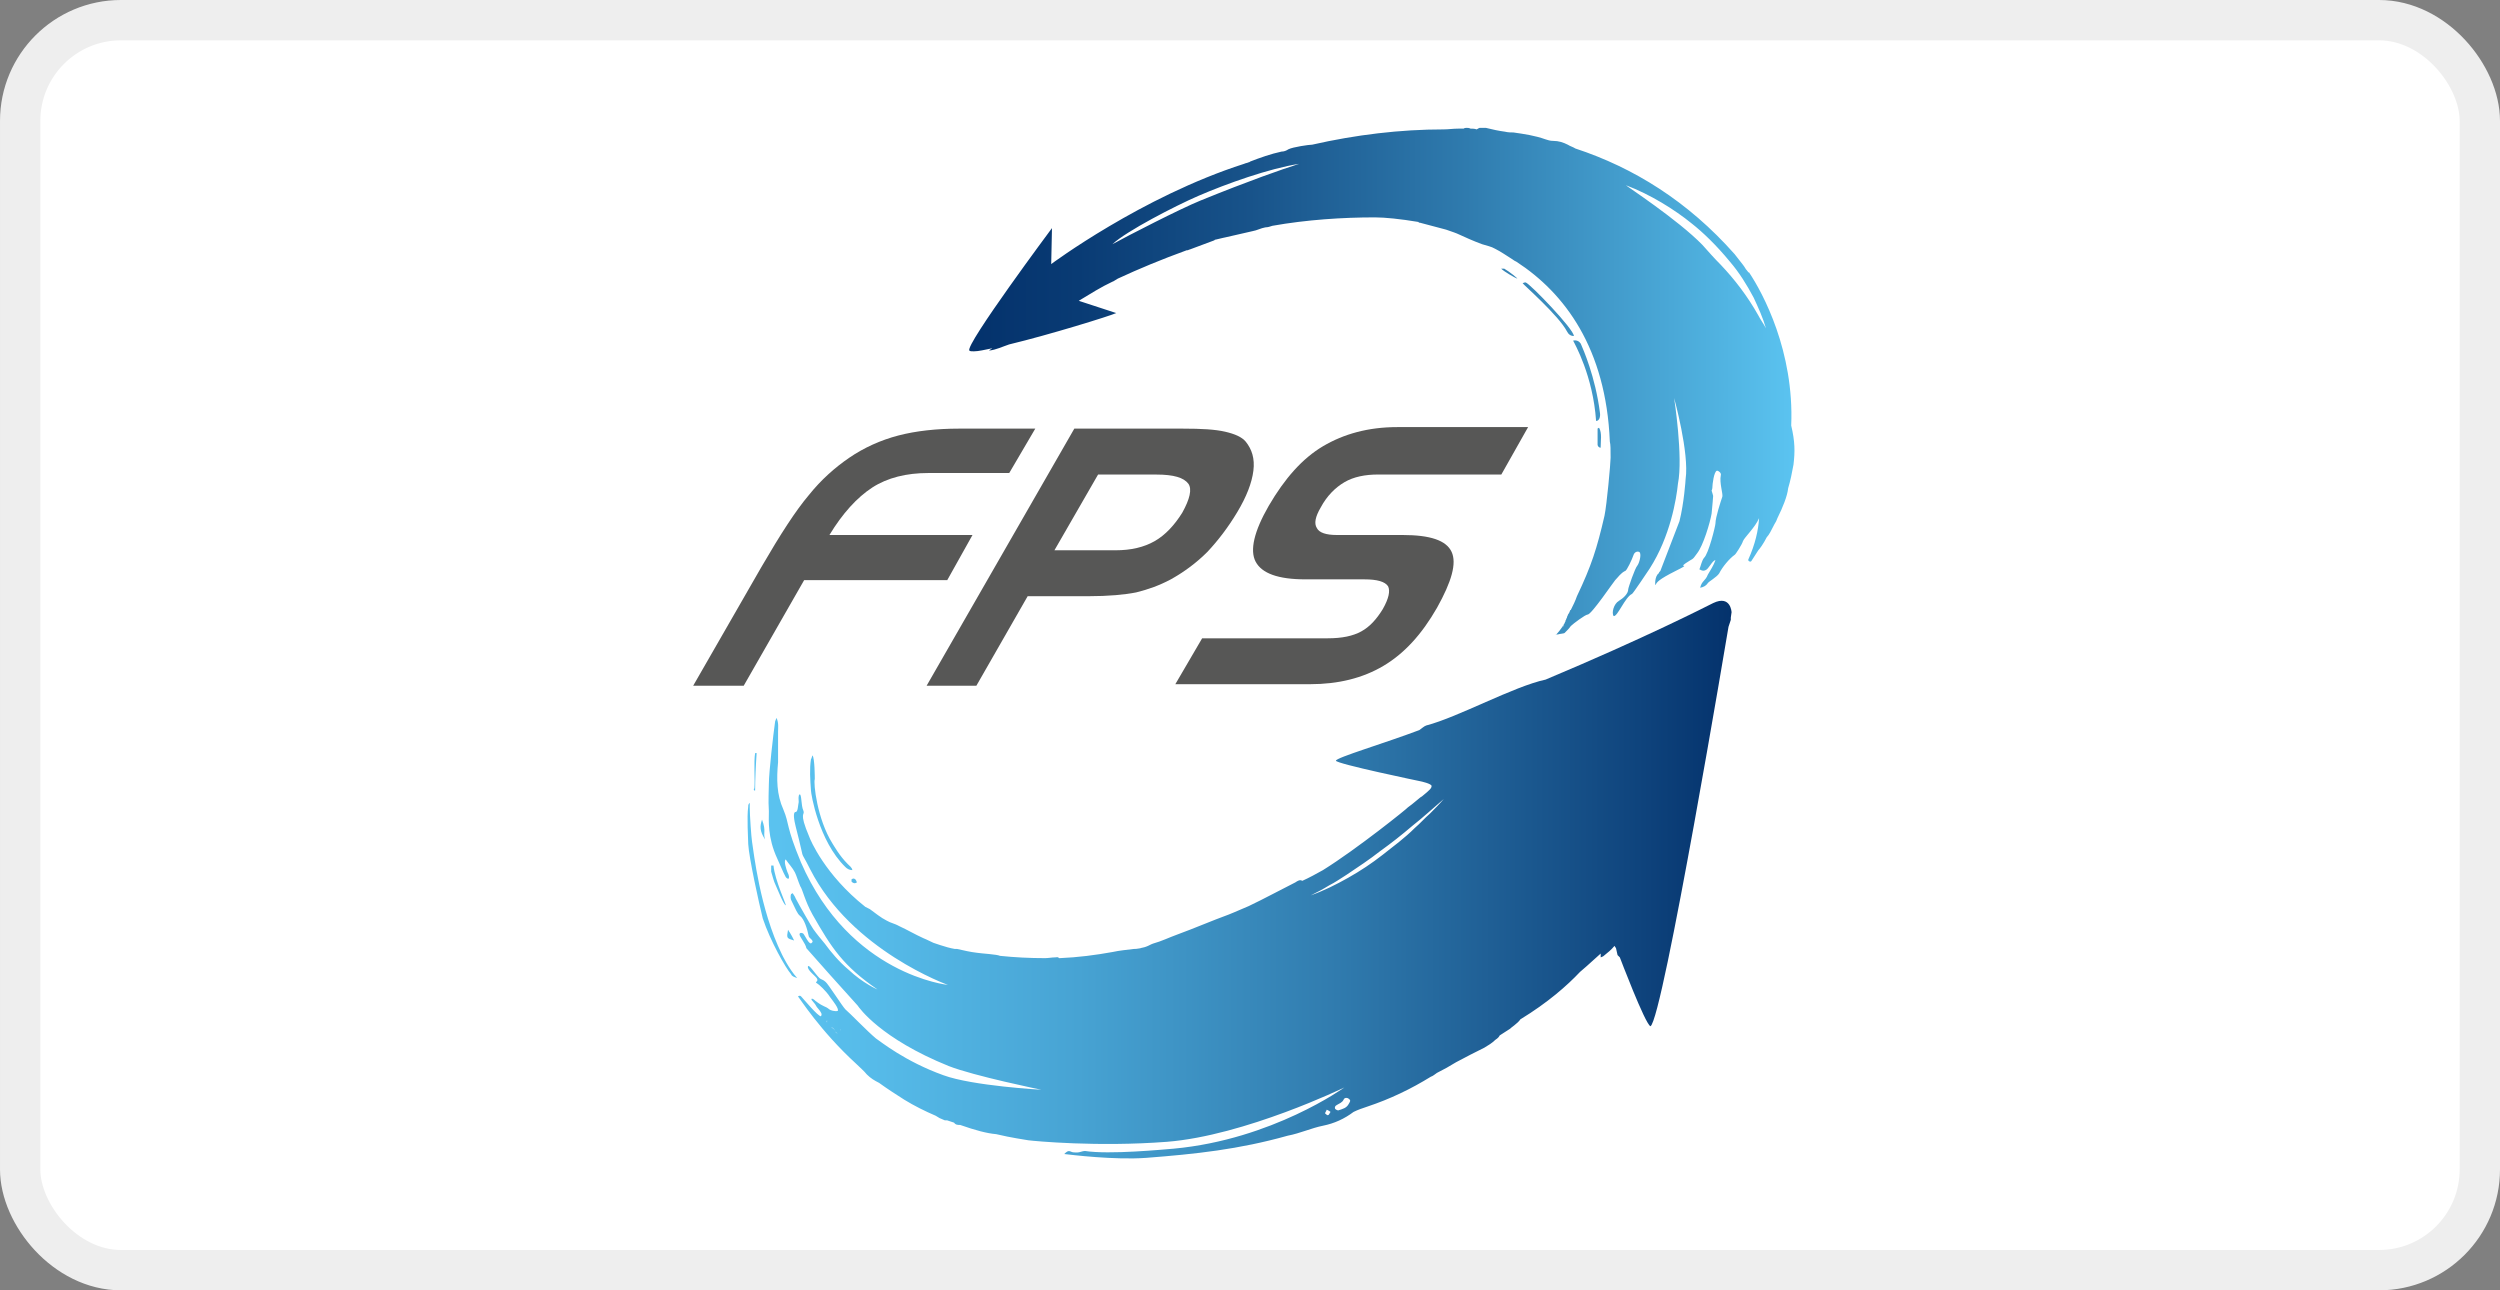
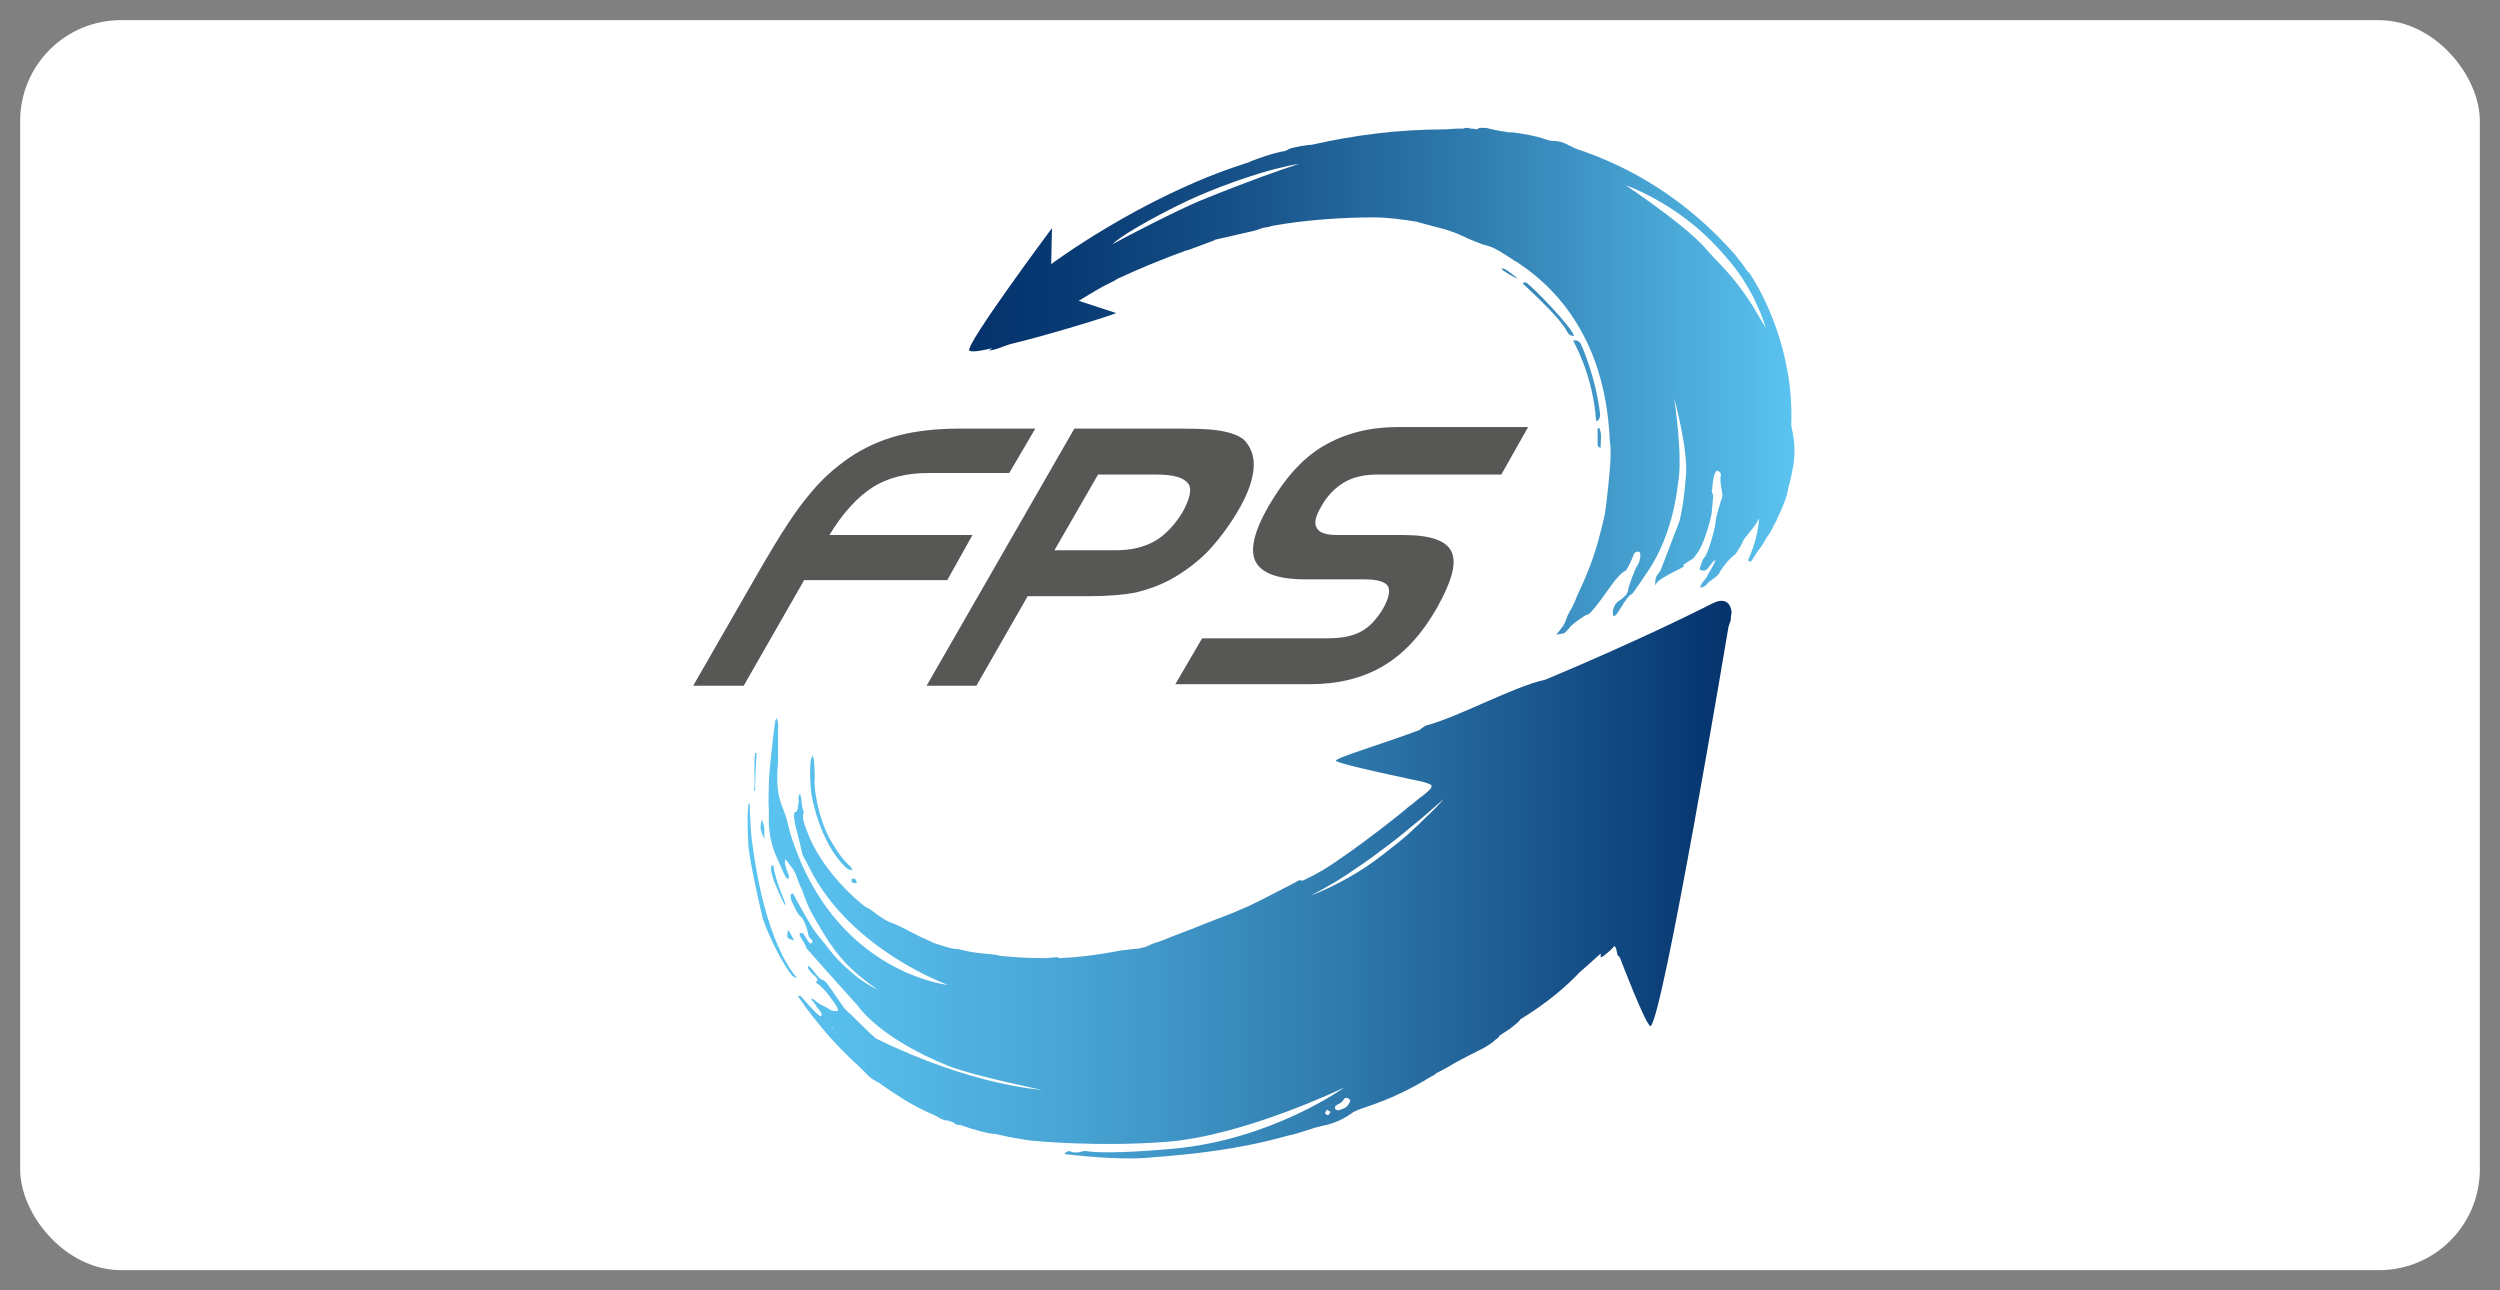
<svg xmlns="http://www.w3.org/2000/svg" width="62" height="32" viewBox="0 0 62 32" fill="none">
  <rect x="0" y="0" width="62" height="32" fill="#808080" stroke="none" />
  <rect x="0.5" y="0.5" width="61" height="31" rx="2.5" fill="white" />
  <g clip-path="url(#clip0_16526_155625)">
-     <path d="M20.833 25.527C20.852 25.546 20.852 25.565 20.852 25.584C20.852 25.641 20.814 25.66 20.776 25.641C20.757 25.622 20.738 25.603 20.719 25.584C20.701 25.527 20.663 25.489 20.606 25.47C20.568 25.451 20.53 25.394 20.511 25.356C20.511 25.337 20.511 25.318 20.511 25.299C20.511 25.299 20.549 25.28 20.568 25.299C20.663 25.375 20.738 25.451 20.833 25.527ZM20.966 21.503C21.004 21.541 21.061 21.579 21.137 21.579C21.137 21.522 21.061 21.465 21.023 21.427C20.814 21.219 20.681 20.972 20.643 20.915C20.264 20.308 20.169 19.416 20.207 19.321C20.207 19.302 20.207 18.808 20.15 18.733C20.131 18.771 20.131 18.808 20.112 18.828C20.074 19.074 20.093 19.34 20.112 19.606C20.112 19.681 20.302 20.858 20.966 21.503ZM18.708 19.606H18.727C18.727 19.359 18.746 18.922 18.765 18.676C18.746 18.676 18.727 18.676 18.727 18.676C18.689 18.903 18.727 19.321 18.708 19.549C18.689 19.568 18.689 19.587 18.708 19.606ZM21.118 21.807C21.118 21.826 21.118 21.845 21.118 21.864C21.156 21.902 21.194 21.921 21.251 21.883C21.232 21.826 21.213 21.788 21.156 21.788C21.156 21.788 21.118 21.807 21.118 21.807ZM19.125 21.617C19.163 21.731 19.182 21.845 19.239 21.959C19.277 22.035 19.429 22.433 19.486 22.452C19.505 22.433 19.22 21.845 19.182 21.465C19.163 21.465 19.144 21.465 19.125 21.465C19.125 21.522 19.125 21.579 19.125 21.617ZM18.898 20.327C18.841 20.498 18.841 20.611 18.974 20.82C18.916 20.63 19.011 20.63 18.898 20.327ZM19.581 23.116C19.562 23.098 19.562 23.079 19.543 23.06C19.505 23.268 19.505 23.268 19.695 23.325C19.657 23.249 19.619 23.174 19.581 23.116ZM18.651 20.877C18.632 20.763 18.594 20.213 18.594 20.042C18.594 20.004 18.594 19.947 18.594 19.909C18.556 19.947 18.556 19.966 18.556 20.004C18.518 20.27 18.556 20.801 18.556 20.934C18.575 21.276 18.822 22.395 18.916 22.775C19.106 23.344 19.486 24.009 19.619 24.16C19.638 24.217 19.714 24.236 19.77 24.255C19.562 24.027 19.391 23.667 19.391 23.667C18.841 22.547 18.689 21.105 18.651 20.877ZM33.454 27.254C33.416 27.216 33.34 27.216 33.321 27.273C33.283 27.349 33.207 27.368 33.15 27.406C33.112 27.425 33.093 27.462 33.112 27.5C33.131 27.52 33.169 27.538 33.188 27.538C33.302 27.5 33.397 27.482 33.454 27.368C33.473 27.33 33.511 27.292 33.454 27.254ZM32.865 27.614C32.884 27.633 32.922 27.671 32.941 27.652C32.96 27.652 32.979 27.595 32.998 27.576C32.979 27.557 32.941 27.538 32.903 27.52C32.884 27.576 32.846 27.614 32.865 27.614ZM20.568 25.299C20.549 25.299 20.53 25.299 20.511 25.299C20.511 25.318 20.492 25.337 20.511 25.356C20.549 25.394 20.568 25.451 20.606 25.47C20.663 25.508 20.701 25.527 20.719 25.584C20.719 25.603 20.757 25.622 20.776 25.641C20.814 25.66 20.852 25.641 20.852 25.584C20.852 25.565 20.852 25.527 20.833 25.527C20.738 25.451 20.663 25.375 20.568 25.299ZM42.924 15.316C42.924 15.335 42.924 15.354 42.924 15.373C42.905 15.43 42.886 15.487 42.867 15.544C42.867 15.544 41.235 25.299 40.931 25.451C40.798 25.394 40.172 23.743 40.172 23.743L40.115 23.686L40.077 23.515L40.039 23.458C39.963 23.553 39.868 23.629 39.773 23.705C39.755 23.724 39.736 23.724 39.697 23.743C39.697 23.705 39.697 23.686 39.697 23.648C39.584 23.743 39.432 23.895 39.185 24.103C38.862 24.445 38.388 24.863 37.705 25.28C37.648 25.375 37.439 25.508 37.458 25.508C37.363 25.565 37.287 25.622 37.192 25.679C37.154 25.755 37.097 25.773 37.079 25.793C37.003 25.868 36.908 25.925 36.813 25.982C36.585 26.096 36.357 26.21 36.111 26.343C35.959 26.438 35.788 26.533 35.636 26.608C35.579 26.646 35.541 26.684 35.484 26.703C34.991 27.007 34.479 27.254 33.909 27.444C33.795 27.482 33.681 27.52 33.568 27.576C33.34 27.747 33.093 27.861 32.809 27.918C32.524 27.975 32.239 28.108 31.936 28.165C30.721 28.506 29.658 28.62 28.424 28.715C27.628 28.772 26.565 28.639 26.394 28.62C26.451 28.563 26.489 28.525 26.565 28.563C26.603 28.582 26.66 28.582 26.716 28.582C26.773 28.582 26.849 28.544 26.906 28.544C27.514 28.639 28.861 28.506 29.108 28.487C31.556 28.26 33.34 26.969 33.34 26.969C33.34 26.969 30.873 28.165 28.937 28.317C27.21 28.449 25.654 28.298 25.502 28.279C25.407 28.26 25.103 28.222 24.705 28.127C24.477 28.108 24.192 28.032 23.813 27.899C23.756 27.899 23.699 27.899 23.661 27.842C23.604 27.823 23.547 27.804 23.49 27.785C23.471 27.785 23.452 27.785 23.433 27.785C23.395 27.766 23.338 27.747 23.3 27.728C23.262 27.709 23.244 27.69 23.206 27.671C22.94 27.557 22.674 27.425 22.427 27.273C22.219 27.14 22.01 27.007 21.801 26.855C21.687 26.798 21.592 26.741 21.497 26.646C21.422 26.552 21.327 26.476 21.232 26.381C20.34 25.565 19.828 24.749 19.79 24.711C19.846 24.673 19.865 24.711 19.884 24.73C19.922 24.768 20.283 25.204 20.359 25.204C20.397 25.147 20.359 25.109 20.321 25.052C20.188 24.901 20.283 24.976 20.15 24.825C20.093 24.768 20.131 24.73 20.226 24.825C20.454 24.995 20.454 24.938 20.568 25.033C20.587 25.052 20.701 25.09 20.776 25.071C20.814 25.014 20.643 24.806 20.587 24.73C20.492 24.578 20.302 24.407 20.264 24.388C20.188 24.35 20.302 24.35 20.264 24.274C20.245 24.217 20.017 24.065 20.036 23.971C20.055 23.895 20.207 24.141 20.321 24.255C20.359 24.293 20.416 24.293 20.473 24.35C20.53 24.388 20.89 24.957 20.966 25.033C21.061 25.109 21.517 25.584 21.725 25.755C21.839 25.83 22.446 26.324 23.395 26.665C24.116 26.931 25.825 27.026 25.825 27.026C25.825 27.026 24.154 26.684 23.528 26.438C21.839 25.755 21.308 24.995 21.27 24.938C21.061 24.711 20.093 23.629 19.998 23.515C19.979 23.401 19.828 23.23 19.828 23.174C19.828 23.116 19.903 23.136 19.922 23.154C19.96 23.192 20.074 23.458 20.131 23.382C20.207 23.325 20.055 23.268 20.055 23.211C20.017 23.022 19.941 22.794 19.846 22.718C19.77 22.661 19.733 22.547 19.638 22.357C19.6 22.3 19.6 22.225 19.619 22.168C19.638 22.168 19.638 22.168 19.657 22.149C19.676 22.187 19.714 22.225 19.733 22.282C19.79 22.395 20.15 23.022 20.169 23.041C20.264 23.174 20.359 23.287 20.454 23.401C20.606 23.61 20.814 23.857 21.042 24.047C21.403 24.388 21.763 24.54 21.763 24.54C20.909 23.952 20.625 23.515 20.15 22.68C19.96 22.338 19.903 22.054 19.846 21.978C19.79 21.845 19.752 21.712 19.714 21.636C19.657 21.522 19.562 21.427 19.486 21.314C19.429 21.352 19.505 21.56 19.524 21.617C19.543 21.674 19.581 21.712 19.562 21.788C19.524 21.807 19.486 21.75 19.486 21.75C19.429 21.655 19.315 21.371 19.277 21.295C19.03 20.763 19.068 20.346 19.068 20.118C19.049 19.833 19.068 19.625 19.068 19.435C19.068 19.15 19.182 18.182 19.22 17.916C19.22 17.879 19.239 17.86 19.258 17.803C19.315 17.936 19.296 18.03 19.296 18.144C19.296 18.239 19.296 18.79 19.296 18.903C19.258 19.321 19.258 19.701 19.429 20.08C19.581 20.441 19.486 20.479 19.865 21.39C21.08 24.179 23.509 24.426 23.509 24.426C23.509 24.426 21.118 23.572 20.093 21.56C19.79 20.953 19.998 21.522 19.733 20.498C19.695 20.346 19.657 20.137 19.733 20.137C19.79 20.137 19.79 19.966 19.808 19.89C19.808 19.833 19.79 19.738 19.828 19.701C19.884 19.681 19.865 19.985 19.922 20.099C19.979 20.232 19.79 20.099 20.074 20.763C20.093 20.82 20.454 21.693 21.46 22.49C21.497 22.509 21.535 22.528 21.573 22.547C21.706 22.642 21.839 22.756 21.991 22.832C22.086 22.889 22.2 22.908 22.295 22.965C22.503 23.06 22.693 23.174 22.902 23.268C22.902 23.268 22.997 23.306 23.149 23.382C23.206 23.401 23.262 23.42 23.319 23.439C23.433 23.477 23.566 23.515 23.68 23.534C23.699 23.534 23.718 23.534 23.737 23.534C23.908 23.572 24.06 23.61 24.23 23.629C24.344 23.648 24.724 23.667 24.8 23.705C25.16 23.743 25.54 23.762 25.919 23.762C25.995 23.762 26.09 23.743 26.166 23.743C26.204 23.743 26.242 23.724 26.261 23.762C26.261 23.762 26.261 23.762 26.28 23.762C26.735 23.743 27.172 23.686 27.59 23.61C27.76 23.572 27.969 23.553 28.121 23.534H28.14C28.197 23.534 28.273 23.515 28.292 23.515C28.254 23.515 28.387 23.496 28.424 23.477C28.482 23.458 28.538 23.42 28.595 23.401C28.804 23.344 28.994 23.249 29.203 23.174C29.62 23.022 30.057 22.832 30.474 22.68C30.474 22.68 30.664 22.604 30.968 22.471C31.366 22.282 31.746 22.073 32.125 21.883C32.182 21.845 32.239 21.807 32.296 21.845C32.467 21.769 32.638 21.674 32.809 21.579C33.663 21.048 34.934 20.023 34.915 20.023C35.029 19.947 35.257 19.738 35.257 19.757C35.465 19.587 35.503 19.549 35.503 19.492C35.503 19.435 35.238 19.378 35.238 19.378C35.238 19.378 33.131 18.941 33.131 18.865C33.131 18.79 34.346 18.429 35.2 18.106C35.257 18.068 35.314 18.011 35.37 17.992C36.168 17.784 37.534 17.025 38.331 16.854C40.817 15.81 42.297 15.051 42.487 14.956C42.924 14.747 42.943 15.184 42.943 15.184L42.924 15.316ZM35.807 19.814C35.541 20.042 35.295 20.27 35.029 20.479C34.763 20.706 34.498 20.915 34.232 21.105C33.966 21.314 33.681 21.503 33.397 21.693C33.245 21.788 33.112 21.883 32.96 21.959C32.809 22.054 32.657 22.13 32.505 22.206C32.828 22.092 33.131 21.94 33.435 21.769C33.738 21.598 34.023 21.409 34.289 21.2C34.554 20.991 34.839 20.782 35.086 20.535C35.219 20.422 35.333 20.289 35.465 20.175C35.579 20.061 35.693 19.947 35.807 19.814Z" fill="url(#paint0_linear_16526_155625)" />
+     <path d="M20.833 25.527C20.852 25.546 20.852 25.565 20.852 25.584C20.852 25.641 20.814 25.66 20.776 25.641C20.757 25.622 20.738 25.603 20.719 25.584C20.701 25.527 20.663 25.489 20.606 25.47C20.568 25.451 20.53 25.394 20.511 25.356C20.511 25.337 20.511 25.318 20.511 25.299C20.511 25.299 20.549 25.28 20.568 25.299C20.663 25.375 20.738 25.451 20.833 25.527ZM20.966 21.503C21.004 21.541 21.061 21.579 21.137 21.579C21.137 21.522 21.061 21.465 21.023 21.427C20.814 21.219 20.681 20.972 20.643 20.915C20.264 20.308 20.169 19.416 20.207 19.321C20.207 19.302 20.207 18.808 20.15 18.733C20.131 18.771 20.131 18.808 20.112 18.828C20.074 19.074 20.093 19.34 20.112 19.606C20.112 19.681 20.302 20.858 20.966 21.503ZM18.708 19.606H18.727C18.727 19.359 18.746 18.922 18.765 18.676C18.746 18.676 18.727 18.676 18.727 18.676C18.689 18.903 18.727 19.321 18.708 19.549C18.689 19.568 18.689 19.587 18.708 19.606ZM21.118 21.807C21.118 21.826 21.118 21.845 21.118 21.864C21.156 21.902 21.194 21.921 21.251 21.883C21.232 21.826 21.213 21.788 21.156 21.788C21.156 21.788 21.118 21.807 21.118 21.807ZM19.125 21.617C19.163 21.731 19.182 21.845 19.239 21.959C19.277 22.035 19.429 22.433 19.486 22.452C19.505 22.433 19.22 21.845 19.182 21.465C19.163 21.465 19.144 21.465 19.125 21.465C19.125 21.522 19.125 21.579 19.125 21.617ZM18.898 20.327C18.841 20.498 18.841 20.611 18.974 20.82C18.916 20.63 19.011 20.63 18.898 20.327ZM19.581 23.116C19.562 23.098 19.562 23.079 19.543 23.06C19.505 23.268 19.505 23.268 19.695 23.325C19.657 23.249 19.619 23.174 19.581 23.116ZM18.651 20.877C18.632 20.763 18.594 20.213 18.594 20.042C18.594 20.004 18.594 19.947 18.594 19.909C18.556 19.947 18.556 19.966 18.556 20.004C18.518 20.27 18.556 20.801 18.556 20.934C18.575 21.276 18.822 22.395 18.916 22.775C19.106 23.344 19.486 24.009 19.619 24.16C19.638 24.217 19.714 24.236 19.77 24.255C19.562 24.027 19.391 23.667 19.391 23.667C18.841 22.547 18.689 21.105 18.651 20.877ZM33.454 27.254C33.416 27.216 33.34 27.216 33.321 27.273C33.283 27.349 33.207 27.368 33.15 27.406C33.112 27.425 33.093 27.462 33.112 27.5C33.131 27.52 33.169 27.538 33.188 27.538C33.302 27.5 33.397 27.482 33.454 27.368C33.473 27.33 33.511 27.292 33.454 27.254ZM32.865 27.614C32.884 27.633 32.922 27.671 32.941 27.652C32.96 27.652 32.979 27.595 32.998 27.576C32.979 27.557 32.941 27.538 32.903 27.52C32.884 27.576 32.846 27.614 32.865 27.614ZM20.568 25.299C20.549 25.299 20.53 25.299 20.511 25.299C20.511 25.318 20.492 25.337 20.511 25.356C20.549 25.394 20.568 25.451 20.606 25.47C20.663 25.508 20.701 25.527 20.719 25.584C20.719 25.603 20.757 25.622 20.776 25.641C20.814 25.66 20.852 25.641 20.852 25.584C20.852 25.565 20.852 25.527 20.833 25.527C20.738 25.451 20.663 25.375 20.568 25.299ZM42.924 15.316C42.924 15.335 42.924 15.354 42.924 15.373C42.905 15.43 42.886 15.487 42.867 15.544C42.867 15.544 41.235 25.299 40.931 25.451C40.798 25.394 40.172 23.743 40.172 23.743L40.115 23.686L40.077 23.515L40.039 23.458C39.963 23.553 39.868 23.629 39.773 23.705C39.755 23.724 39.736 23.724 39.697 23.743C39.697 23.705 39.697 23.686 39.697 23.648C39.584 23.743 39.432 23.895 39.185 24.103C38.862 24.445 38.388 24.863 37.705 25.28C37.648 25.375 37.439 25.508 37.458 25.508C37.363 25.565 37.287 25.622 37.192 25.679C37.154 25.755 37.097 25.773 37.079 25.793C37.003 25.868 36.908 25.925 36.813 25.982C36.585 26.096 36.357 26.21 36.111 26.343C35.959 26.438 35.788 26.533 35.636 26.608C35.579 26.646 35.541 26.684 35.484 26.703C34.991 27.007 34.479 27.254 33.909 27.444C33.795 27.482 33.681 27.52 33.568 27.576C33.34 27.747 33.093 27.861 32.809 27.918C32.524 27.975 32.239 28.108 31.936 28.165C30.721 28.506 29.658 28.62 28.424 28.715C27.628 28.772 26.565 28.639 26.394 28.62C26.451 28.563 26.489 28.525 26.565 28.563C26.603 28.582 26.66 28.582 26.716 28.582C26.773 28.582 26.849 28.544 26.906 28.544C27.514 28.639 28.861 28.506 29.108 28.487C31.556 28.26 33.34 26.969 33.34 26.969C33.34 26.969 30.873 28.165 28.937 28.317C27.21 28.449 25.654 28.298 25.502 28.279C25.407 28.26 25.103 28.222 24.705 28.127C24.477 28.108 24.192 28.032 23.813 27.899C23.756 27.899 23.699 27.899 23.661 27.842C23.604 27.823 23.547 27.804 23.49 27.785C23.471 27.785 23.452 27.785 23.433 27.785C23.395 27.766 23.338 27.747 23.3 27.728C23.262 27.709 23.244 27.69 23.206 27.671C22.94 27.557 22.674 27.425 22.427 27.273C22.219 27.14 22.01 27.007 21.801 26.855C21.687 26.798 21.592 26.741 21.497 26.646C21.422 26.552 21.327 26.476 21.232 26.381C20.34 25.565 19.828 24.749 19.79 24.711C19.846 24.673 19.865 24.711 19.884 24.73C19.922 24.768 20.283 25.204 20.359 25.204C20.397 25.147 20.359 25.109 20.321 25.052C20.188 24.901 20.283 24.976 20.15 24.825C20.093 24.768 20.131 24.73 20.226 24.825C20.454 24.995 20.454 24.938 20.568 25.033C20.587 25.052 20.701 25.09 20.776 25.071C20.814 25.014 20.643 24.806 20.587 24.73C20.492 24.578 20.302 24.407 20.264 24.388C20.188 24.35 20.302 24.35 20.264 24.274C20.245 24.217 20.017 24.065 20.036 23.971C20.055 23.895 20.207 24.141 20.321 24.255C20.359 24.293 20.416 24.293 20.473 24.35C20.53 24.388 20.89 24.957 20.966 25.033C21.061 25.109 21.517 25.584 21.725 25.755C24.116 26.931 25.825 27.026 25.825 27.026C25.825 27.026 24.154 26.684 23.528 26.438C21.839 25.755 21.308 24.995 21.27 24.938C21.061 24.711 20.093 23.629 19.998 23.515C19.979 23.401 19.828 23.23 19.828 23.174C19.828 23.116 19.903 23.136 19.922 23.154C19.96 23.192 20.074 23.458 20.131 23.382C20.207 23.325 20.055 23.268 20.055 23.211C20.017 23.022 19.941 22.794 19.846 22.718C19.77 22.661 19.733 22.547 19.638 22.357C19.6 22.3 19.6 22.225 19.619 22.168C19.638 22.168 19.638 22.168 19.657 22.149C19.676 22.187 19.714 22.225 19.733 22.282C19.79 22.395 20.15 23.022 20.169 23.041C20.264 23.174 20.359 23.287 20.454 23.401C20.606 23.61 20.814 23.857 21.042 24.047C21.403 24.388 21.763 24.54 21.763 24.54C20.909 23.952 20.625 23.515 20.15 22.68C19.96 22.338 19.903 22.054 19.846 21.978C19.79 21.845 19.752 21.712 19.714 21.636C19.657 21.522 19.562 21.427 19.486 21.314C19.429 21.352 19.505 21.56 19.524 21.617C19.543 21.674 19.581 21.712 19.562 21.788C19.524 21.807 19.486 21.75 19.486 21.75C19.429 21.655 19.315 21.371 19.277 21.295C19.03 20.763 19.068 20.346 19.068 20.118C19.049 19.833 19.068 19.625 19.068 19.435C19.068 19.15 19.182 18.182 19.22 17.916C19.22 17.879 19.239 17.86 19.258 17.803C19.315 17.936 19.296 18.03 19.296 18.144C19.296 18.239 19.296 18.79 19.296 18.903C19.258 19.321 19.258 19.701 19.429 20.08C19.581 20.441 19.486 20.479 19.865 21.39C21.08 24.179 23.509 24.426 23.509 24.426C23.509 24.426 21.118 23.572 20.093 21.56C19.79 20.953 19.998 21.522 19.733 20.498C19.695 20.346 19.657 20.137 19.733 20.137C19.79 20.137 19.79 19.966 19.808 19.89C19.808 19.833 19.79 19.738 19.828 19.701C19.884 19.681 19.865 19.985 19.922 20.099C19.979 20.232 19.79 20.099 20.074 20.763C20.093 20.82 20.454 21.693 21.46 22.49C21.497 22.509 21.535 22.528 21.573 22.547C21.706 22.642 21.839 22.756 21.991 22.832C22.086 22.889 22.2 22.908 22.295 22.965C22.503 23.06 22.693 23.174 22.902 23.268C22.902 23.268 22.997 23.306 23.149 23.382C23.206 23.401 23.262 23.42 23.319 23.439C23.433 23.477 23.566 23.515 23.68 23.534C23.699 23.534 23.718 23.534 23.737 23.534C23.908 23.572 24.06 23.61 24.23 23.629C24.344 23.648 24.724 23.667 24.8 23.705C25.16 23.743 25.54 23.762 25.919 23.762C25.995 23.762 26.09 23.743 26.166 23.743C26.204 23.743 26.242 23.724 26.261 23.762C26.261 23.762 26.261 23.762 26.28 23.762C26.735 23.743 27.172 23.686 27.59 23.61C27.76 23.572 27.969 23.553 28.121 23.534H28.14C28.197 23.534 28.273 23.515 28.292 23.515C28.254 23.515 28.387 23.496 28.424 23.477C28.482 23.458 28.538 23.42 28.595 23.401C28.804 23.344 28.994 23.249 29.203 23.174C29.62 23.022 30.057 22.832 30.474 22.68C30.474 22.68 30.664 22.604 30.968 22.471C31.366 22.282 31.746 22.073 32.125 21.883C32.182 21.845 32.239 21.807 32.296 21.845C32.467 21.769 32.638 21.674 32.809 21.579C33.663 21.048 34.934 20.023 34.915 20.023C35.029 19.947 35.257 19.738 35.257 19.757C35.465 19.587 35.503 19.549 35.503 19.492C35.503 19.435 35.238 19.378 35.238 19.378C35.238 19.378 33.131 18.941 33.131 18.865C33.131 18.79 34.346 18.429 35.2 18.106C35.257 18.068 35.314 18.011 35.37 17.992C36.168 17.784 37.534 17.025 38.331 16.854C40.817 15.81 42.297 15.051 42.487 14.956C42.924 14.747 42.943 15.184 42.943 15.184L42.924 15.316ZM35.807 19.814C35.541 20.042 35.295 20.27 35.029 20.479C34.763 20.706 34.498 20.915 34.232 21.105C33.966 21.314 33.681 21.503 33.397 21.693C33.245 21.788 33.112 21.883 32.96 21.959C32.809 22.054 32.657 22.13 32.505 22.206C32.828 22.092 33.131 21.94 33.435 21.769C33.738 21.598 34.023 21.409 34.289 21.2C34.554 20.991 34.839 20.782 35.086 20.535C35.219 20.422 35.333 20.289 35.465 20.175C35.579 20.061 35.693 19.947 35.807 19.814Z" fill="url(#paint0_linear_16526_155625)" />
    <path d="M39.678 10.231C39.696 10.345 39.658 10.44 39.583 10.44C39.507 9.32 39.051 8.523 39.013 8.447C39.108 8.428 39.165 8.466 39.203 8.523C39.26 8.656 39.564 9.339 39.678 10.231ZM39.032 8.333C39.032 8.162 37.95 7.042 37.837 7.004C37.818 7.004 37.799 7.004 37.761 7.023C37.78 7.061 38.653 7.821 38.861 8.219C38.899 8.295 38.956 8.333 39.032 8.333ZM37.305 6.663C37.286 6.663 37.267 6.663 37.229 6.663C37.305 6.739 37.571 6.891 37.628 6.91C37.647 6.91 37.438 6.739 37.305 6.663ZM39.62 11.028C39.62 11.066 39.658 11.104 39.696 11.104C39.696 10.933 39.734 10.743 39.658 10.61C39.639 10.61 39.62 10.629 39.62 10.629C39.62 10.762 39.62 10.895 39.62 11.028ZM44.479 11.521C44.441 11.73 44.403 11.92 44.346 12.11C44.327 12.299 44.213 12.584 44.08 12.85C44.061 12.907 44.042 12.945 44.005 13.002C43.929 13.153 43.872 13.267 43.815 13.324C43.739 13.476 43.644 13.609 43.606 13.647C43.549 13.742 43.492 13.818 43.435 13.912C43.416 13.95 43.34 13.912 43.359 13.874C43.53 13.495 43.606 13.153 43.625 12.85C43.53 13.078 43.264 13.324 43.226 13.419C43.207 13.495 43.037 13.761 43.018 13.761C42.885 13.856 42.714 14.064 42.638 14.216C42.581 14.311 42.372 14.425 42.353 14.463C42.315 14.52 42.258 14.558 42.164 14.577C42.202 14.406 42.296 14.406 42.353 14.254C42.429 14.121 42.486 14.045 42.543 13.893C42.467 13.893 42.372 14.121 42.296 14.14C42.221 14.178 42.164 14.121 42.145 14.121C42.183 14.026 42.202 13.912 42.258 13.837C42.372 13.742 42.543 13.04 42.543 12.983C42.543 12.831 42.676 12.432 42.714 12.318C42.733 12.242 42.638 11.977 42.676 11.787C42.695 11.73 42.619 11.673 42.581 11.673C42.505 11.692 42.467 12.015 42.467 12.091C42.467 12.091 42.467 12.129 42.448 12.166C42.467 12.242 42.486 12.28 42.486 12.299C42.486 12.356 42.467 12.508 42.448 12.736C42.41 12.964 42.239 13.533 42.088 13.723C41.955 13.912 41.993 13.837 41.803 13.969C41.613 14.102 41.974 13.95 41.556 14.159C41.139 14.368 41.082 14.444 41.063 14.501C41.044 14.558 41.025 14.292 41.139 14.216C41.139 14.197 41.158 14.178 41.177 14.159L41.651 12.926C41.765 12.47 41.803 11.901 41.803 11.882C41.898 11.237 41.518 9.87 41.518 9.87C41.518 9.87 41.746 11.332 41.613 11.996C41.575 12.375 41.423 13.305 40.911 14.102C40.873 14.159 40.493 14.729 40.474 14.729C40.304 14.805 40.114 15.298 40.019 15.279C39.962 15.203 40.019 14.975 40.152 14.899C40.247 14.842 40.38 14.729 40.38 14.615C40.38 14.577 40.55 14.083 40.607 14.026C40.664 13.95 40.721 13.704 40.645 13.685C40.588 13.666 40.532 13.704 40.513 13.761C40.474 13.874 40.342 14.159 40.304 14.159C40.19 14.216 40.133 14.311 40.057 14.387C40.019 14.425 39.469 15.241 39.374 15.241C39.317 15.241 39.013 15.469 38.956 15.526C38.918 15.583 38.861 15.639 38.804 15.696C38.785 15.715 38.691 15.715 38.634 15.734C38.615 15.734 38.577 15.734 38.577 15.753L38.596 15.734C38.596 15.734 38.71 15.62 38.804 15.45C38.785 15.488 38.767 15.526 38.748 15.564C38.767 15.545 38.767 15.526 38.785 15.507C38.785 15.507 38.785 15.507 38.785 15.488C38.804 15.469 38.804 15.431 38.823 15.412C38.823 15.412 38.823 15.412 38.823 15.393C38.842 15.374 38.842 15.336 38.861 15.317V15.298C38.88 15.279 38.88 15.241 38.899 15.222C38.918 15.203 38.918 15.184 38.937 15.146C38.937 15.146 38.937 15.127 38.956 15.127C39.013 15.013 39.07 14.899 39.108 14.786C39.469 14.026 39.602 13.609 39.791 12.793C39.848 12.527 39.943 11.483 39.943 11.351C39.943 11.142 39.943 11.028 39.924 10.952C39.829 8.637 38.804 7.27 37.609 6.492C37.571 6.473 37.533 6.454 37.514 6.435C37.362 6.34 37.229 6.245 37.078 6.169C36.983 6.112 36.869 6.094 36.755 6.056C36.546 5.98 36.337 5.885 36.129 5.79C36.129 5.79 36.034 5.752 35.863 5.695C35.654 5.638 35.426 5.581 35.218 5.524C35.199 5.524 35.18 5.524 35.18 5.505C34.724 5.429 34.345 5.391 34.098 5.391C33.301 5.391 32.409 5.448 31.555 5.6C31.498 5.619 31.441 5.638 31.384 5.638C31.27 5.657 31.175 5.714 31.061 5.733C30.834 5.79 30.625 5.828 30.397 5.885C30.397 5.885 30.302 5.904 30.15 5.942C30.131 5.942 30.131 5.942 30.113 5.961C29.904 6.037 29.714 6.112 29.505 6.188C29.486 6.188 29.467 6.207 29.448 6.207H29.429C28.803 6.435 28.253 6.663 27.721 6.91C27.683 6.929 27.607 6.986 27.588 6.986C27.304 7.118 27.038 7.289 26.753 7.46L27.683 7.764C27.512 7.84 26.051 8.295 25.026 8.542C24.856 8.599 24.704 8.675 24.533 8.694C24.533 8.675 24.59 8.656 24.609 8.637C24.419 8.675 24.267 8.713 24.153 8.713C24.096 8.713 24.058 8.713 24.04 8.694C23.926 8.561 26.089 5.657 26.089 5.657L26.07 6.549C26.07 6.549 28.31 4.879 30.853 4.063C30.891 4.044 30.928 4.044 30.966 4.025C30.985 4.025 31.005 4.006 31.005 4.006C31.251 3.911 31.517 3.816 31.783 3.759C31.84 3.759 31.896 3.74 31.953 3.702C32.067 3.645 32.466 3.588 32.542 3.588C33.623 3.342 34.724 3.209 35.806 3.209C35.92 3.209 36.034 3.19 36.166 3.19C36.205 3.19 36.261 3.19 36.299 3.19C36.318 3.171 36.356 3.171 36.375 3.171C36.394 3.171 36.432 3.171 36.47 3.19C36.527 3.19 36.565 3.19 36.622 3.209C36.66 3.19 36.679 3.171 36.698 3.171C36.755 3.171 36.793 3.171 36.85 3.171C37.002 3.209 37.172 3.247 37.324 3.266C37.4 3.285 37.476 3.285 37.533 3.285C37.799 3.323 38.064 3.361 38.33 3.456C38.387 3.475 38.444 3.494 38.52 3.494C38.653 3.494 38.767 3.531 38.88 3.588C38.937 3.626 39.013 3.645 39.07 3.683C40.513 4.158 41.86 4.993 43.018 6.302C43.018 6.302 43.093 6.397 43.226 6.568C43.245 6.587 43.264 6.625 43.302 6.682L43.321 6.701C43.321 6.701 43.321 6.72 43.34 6.72C43.34 6.739 43.359 6.758 43.378 6.758C43.72 7.27 44.498 8.713 44.422 10.553C44.517 10.952 44.517 11.199 44.479 11.521ZM42.676 6.568C43.018 6.929 43.34 7.346 43.606 7.821C43.663 7.934 43.739 8.029 43.796 8.143C43.72 7.877 43.606 7.631 43.492 7.384C43.321 7.061 43.132 6.758 42.904 6.492C42.562 6.075 42.221 5.752 41.955 5.543C41.537 5.202 40.93 4.822 40.323 4.594C40.304 4.594 41.613 5.448 42.221 6.075C42.372 6.245 42.524 6.416 42.676 6.568ZM29.714 4.86C29.145 5.107 27.93 5.733 27.588 6.056C27.968 5.847 29.259 5.183 29.771 4.974C30.985 4.48 31.802 4.196 32.219 4.063C31.479 4.177 30.416 4.556 29.714 4.86Z" fill="url(#paint1_linear_16526_155625)" />
    <path d="M18.881 14.065C19.355 13.249 19.735 12.661 20.057 12.281C20.361 11.901 20.702 11.598 21.063 11.351C21.424 11.104 21.841 10.915 22.277 10.801C22.714 10.687 23.226 10.63 23.777 10.63H25.675L25.029 11.731H23.018C22.486 11.731 22.012 11.845 21.632 12.091C21.253 12.338 20.892 12.736 20.57 13.268H24.118L23.492 14.387H19.943L18.444 17.006H17.191L18.881 14.065Z" fill="#575756" />
    <path d="M26.643 10.63H29.338C29.794 10.63 30.135 10.649 30.382 10.706C30.629 10.763 30.799 10.839 30.894 10.953C31.046 11.142 31.122 11.37 31.084 11.674C31.046 11.977 30.913 12.319 30.686 12.698C30.458 13.078 30.211 13.401 29.945 13.685C29.68 13.951 29.376 14.179 29.035 14.369C28.75 14.52 28.484 14.615 28.18 14.691C27.896 14.748 27.497 14.786 26.985 14.786H25.486L24.214 17.006H22.98L26.643 10.63ZM28.674 11.769H27.232L26.15 13.647H27.668C28.048 13.647 28.37 13.572 28.636 13.42C28.902 13.268 29.129 13.021 29.319 12.717C29.509 12.376 29.566 12.129 29.471 11.996C29.357 11.845 29.11 11.769 28.674 11.769Z" fill="#575756" />
    <path d="M37.233 11.768H34.178C33.855 11.768 33.57 11.825 33.343 11.958C33.115 12.091 32.906 12.3 32.754 12.585C32.621 12.812 32.584 12.983 32.659 13.097C32.716 13.211 32.887 13.268 33.153 13.268H34.785C35.468 13.268 35.867 13.401 35.999 13.685C36.132 13.97 35.999 14.425 35.639 15.071C35.259 15.735 34.823 16.209 34.31 16.513C33.798 16.817 33.191 16.968 32.489 16.968H29.148L29.813 15.83H32.925C33.286 15.83 33.551 15.773 33.76 15.659C33.969 15.545 34.14 15.355 34.291 15.109C34.443 14.843 34.481 14.653 34.424 14.539C34.348 14.425 34.159 14.368 33.836 14.368H32.375C31.692 14.368 31.293 14.217 31.141 13.932C30.989 13.647 31.103 13.173 31.464 12.546C31.862 11.863 32.299 11.37 32.811 11.066C33.324 10.763 33.931 10.592 34.652 10.592H37.897L37.233 11.768Z" fill="#575756" />
  </g>
-   <rect x="0.5" y="0.5" width="61" height="31" rx="2.5" stroke="#EEEEEE" />
  <defs>
    <linearGradient id="paint0_linear_16526_155625" x1="18.526" y1="21.817" x2="42.94" y2="21.817" gradientUnits="userSpaceOnUse">
      <stop stop-color="#5BC4F1" />
      <stop offset="0.128" stop-color="#56BBE9" />
      <stop offset="0.337" stop-color="#47A3D3" />
      <stop offset="0.6" stop-color="#307BAE" />
      <stop offset="0.905" stop-color="#0F447D" />
      <stop offset="1" stop-color="#04326C" />
    </linearGradient>
    <linearGradient id="paint1_linear_16526_155625" x1="24.134" y1="9.514" x2="44.516" y2="9.514" gradientUnits="userSpaceOnUse">
      <stop stop-color="#04326C" />
      <stop offset="0.128" stop-color="#093B74" />
      <stop offset="0.337" stop-color="#18538A" />
      <stop offset="0.6" stop-color="#2F7BAE" />
      <stop offset="0.905" stop-color="#50B2E0" />
      <stop offset="1" stop-color="#5BC4F1" />
    </linearGradient>
    <clipPath id="clip0_16526_155625">
      <rect width="27.708" height="26" fill="white" transform="translate(17 3)" />
    </clipPath>
  </defs>
</svg>